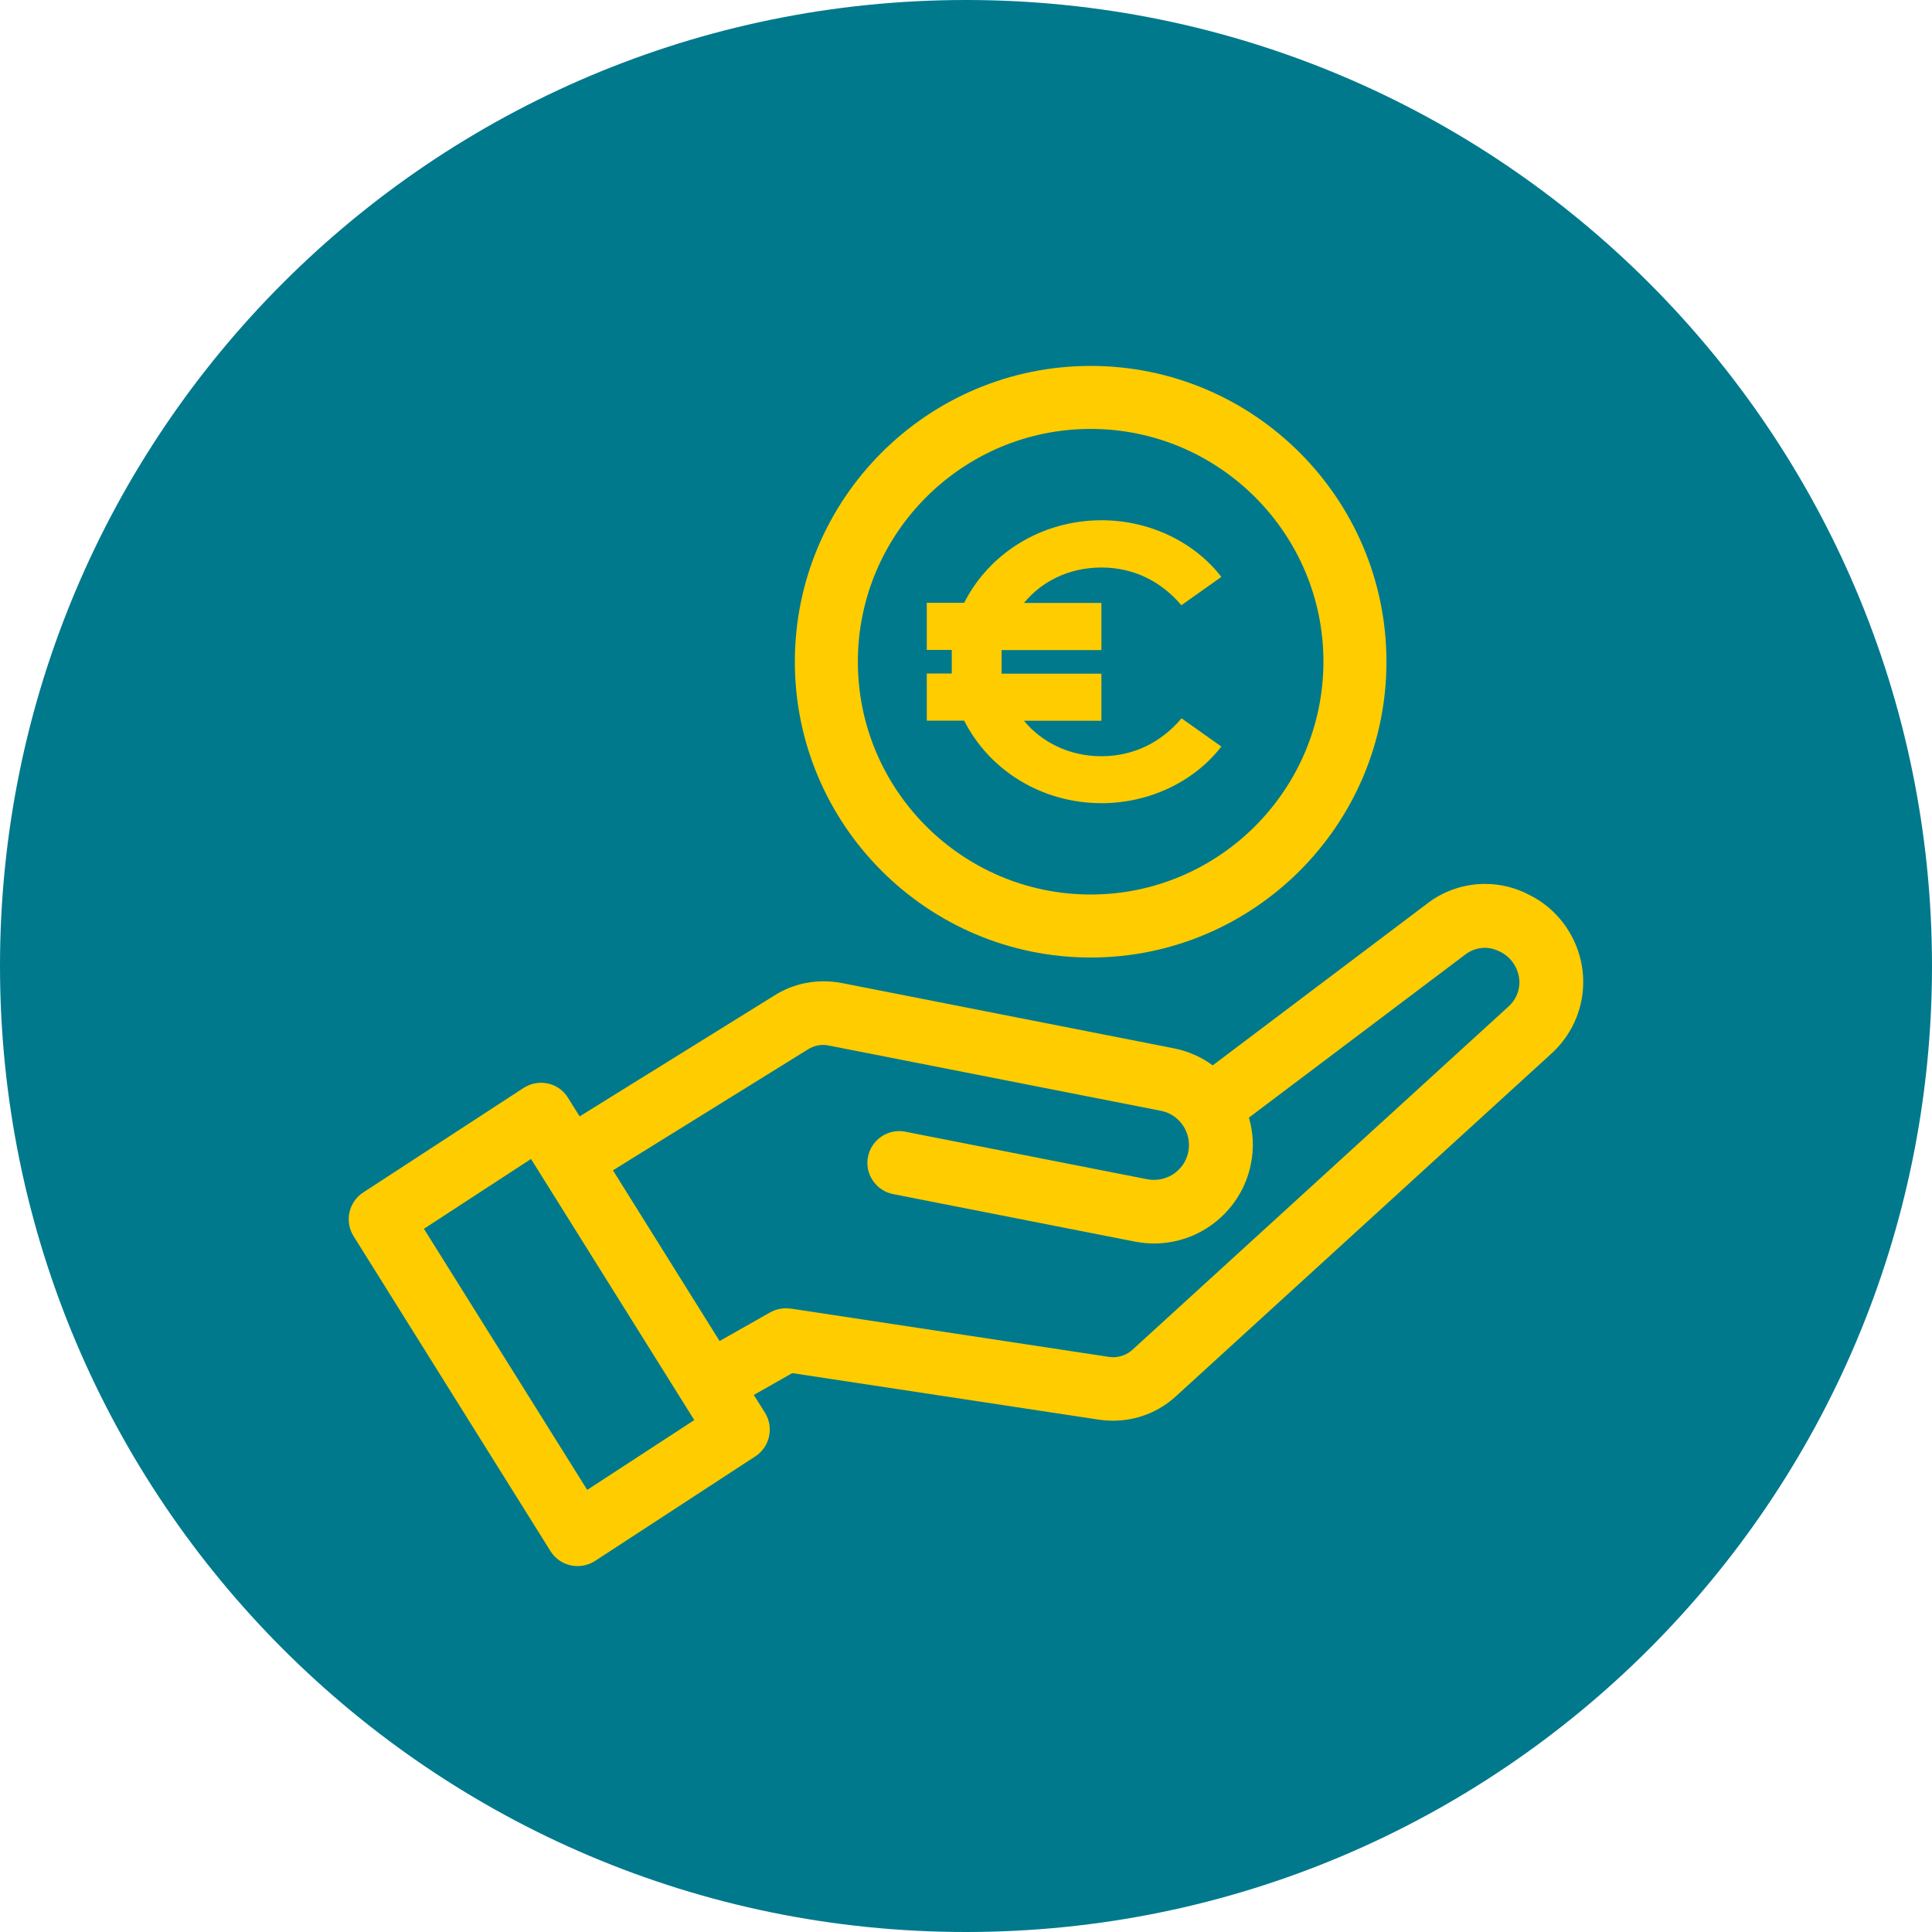
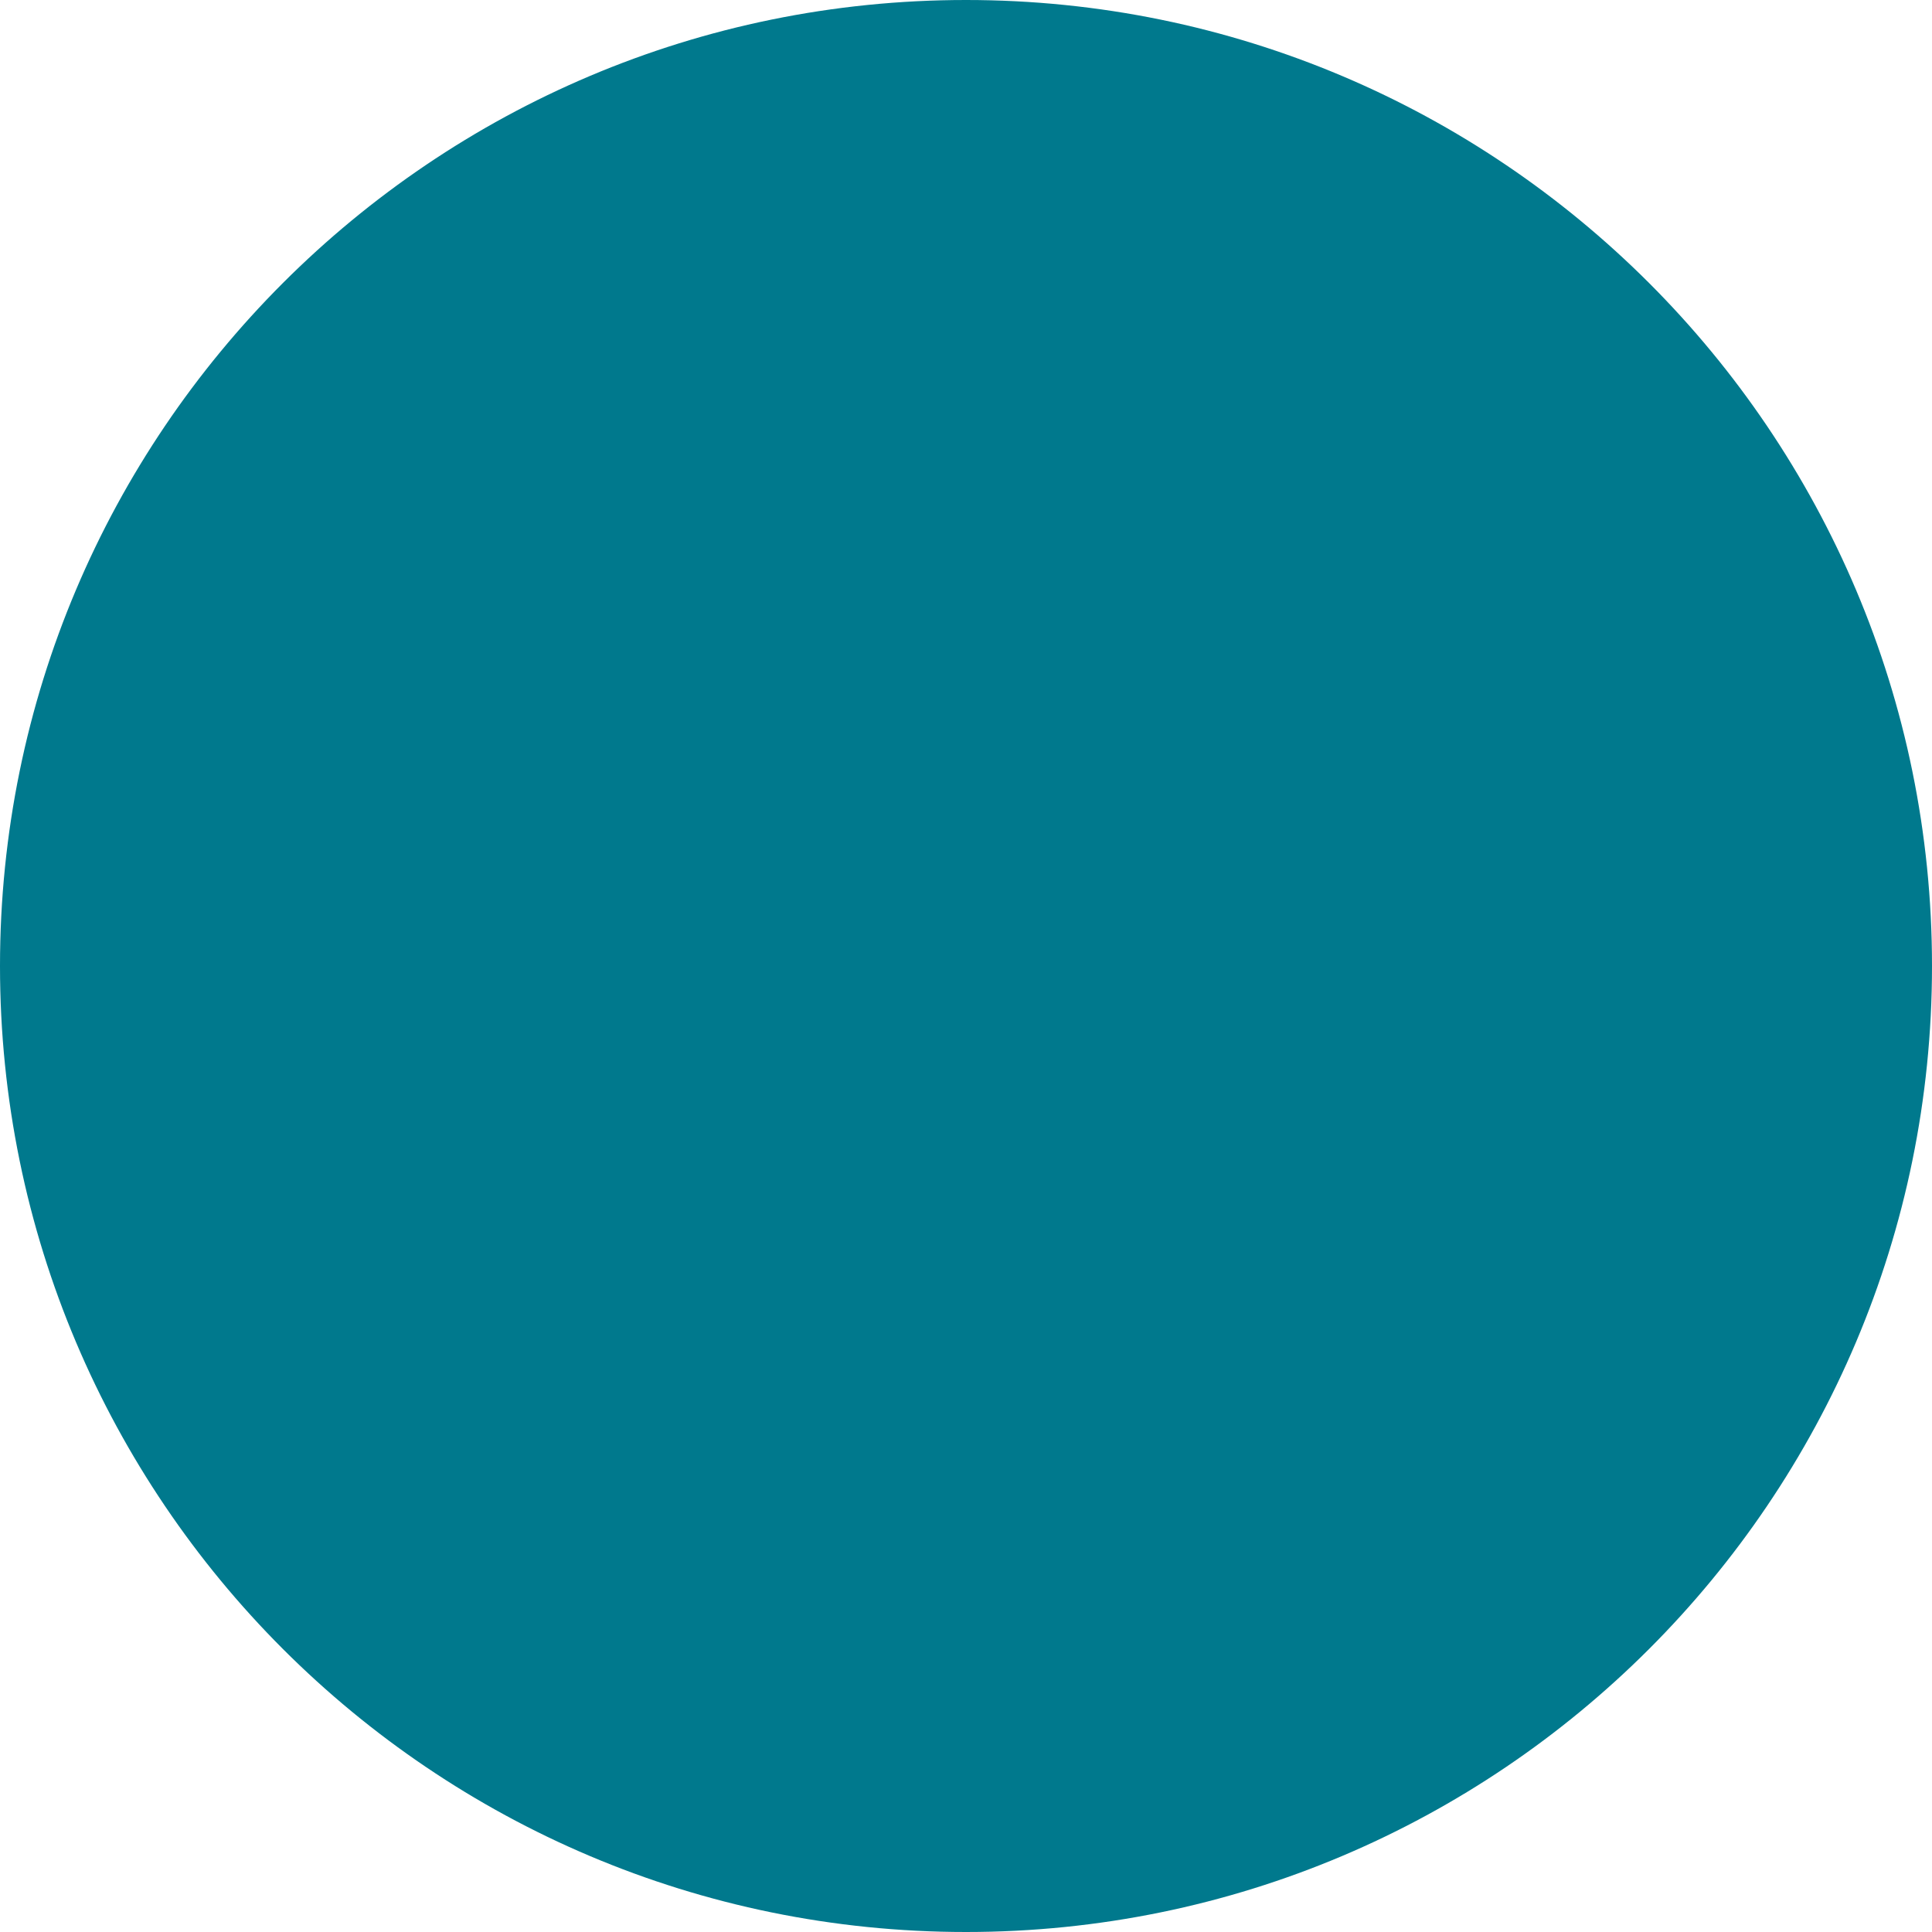
<svg xmlns="http://www.w3.org/2000/svg" viewBox="0 0 127.56 127.56">
  <defs>
    <style>
      .cls-1 {
        fill: #fc0;
      }

      .cls-1, .cls-2 {
        stroke-width: 0px;
      }

      .cls-2 {
        fill: #00798d;
      }
    </style>
  </defs>
  <g id="Hintergrund">
    <path class="cls-2" d="M63.78,127.56c35.22,0,63.78-28.56,63.78-63.78S99,0,63.78,0,0,28.56,0,63.78s28.56,63.78,63.78,63.78" />
  </g>
  <g id="Ebene_1" data-name="Ebene 1">
-     <path class="cls-1" d="M52.22,86.4l20.94,3.18c.13.02.24.03.34.03.49,0,.95-.19,1.3-.52l24.75-22.59c.49-.42.76-1,.77-1.61,0-.86-.49-1.67-1.27-2.05-.33-.17-.67-.26-1.01-.26-.46,0-.92.15-1.29.44l-14.29,10.77c.29.99.34,2.04.13,3.06-.6,3.04-3.29,5.25-6.38,5.25-.41,0-.83-.04-1.26-.12l-15.98-3.14c-.55-.11-1.02-.42-1.34-.89s-.43-1.03-.32-1.58c.2-.98,1.06-1.69,2.06-1.69.13,0,.27.01.4.04l15.98,3.14c.15.03.3.04.45.04,1.1,0,2.05-.78,2.26-1.86.24-1.24-.57-2.46-1.81-2.7l-21.88-4.3c-.15-.03-.28-.05-.41-.05-.37,0-.73.11-1.04.31l-12.85,7.97,7.04,11.27,3.34-1.89c.32-.18.68-.27,1.04-.27l.31.02ZM38.77,98.37l7.07-4.61-10.78-17.24-7.07,4.61,10.78,17.24ZM38.13,103.4c-.73,0-1.39-.37-1.78-.98l-13.01-20.81c-.6-.96-.32-2.25.63-2.87l10.6-6.91c.37-.23.75-.34,1.15-.34.73,0,1.4.37,1.78.99l.77,1.23,12.84-7.97c.97-.62,2.1-.95,3.27-.95.41,0,.83.04,1.23.12l21.87,4.3c.94.18,1.82.57,2.59,1.13l14.16-10.68c1.08-.84,2.44-1.3,3.82-1.3,1.02,0,2.03.25,2.93.73,2.2,1.09,3.6,3.4,3.55,5.87-.03,1.78-.82,3.47-2.15,4.65l-24.72,22.56c-1.13,1.05-2.61,1.63-4.16,1.63-.33,0-.65-.02-.97-.07l-20.22-3.07-2.54,1.44.74,1.18c.6.96.32,2.25-.63,2.87l-10.59,6.91c-.37.23-.75.34-1.15.34" />
-     <path class="cls-1" d="M72.01,28.32c-8.47,0-15.37,6.9-15.37,15.37s6.9,15.37,15.37,15.37c8.47,0,15.36-6.91,15.37-15.37,0-8.47-6.9-15.37-15.37-15.37M72.01,63.22c-10.77,0-19.53-8.76-19.53-19.53s8.76-19.53,19.53-19.53,19.53,8.76,19.53,19.53-8.76,19.53-19.53,19.53" />
-     <path class="cls-1" d="M78,47.42l2.64,1.87c-1.81,2.34-4.78,3.74-7.91,3.74-3.96,0-7.42-2.18-9.07-5.45h-2.47v-3.11h1.65v-1.56h-1.65v-3.11h2.47c1.65-3.27,5.11-5.45,9.07-5.45,3.13,0,6.1,1.4,7.91,3.74l-2.64,1.87c-1.32-1.56-3.13-2.49-5.28-2.49s-3.96.93-5.11,2.34h5.11v3.11h-6.59v1.56h6.59v3.11h-5.11c1.15,1.4,2.97,2.34,5.11,2.34s3.96-.93,5.28-2.49" />
-   </g>
+     </g>
</svg>